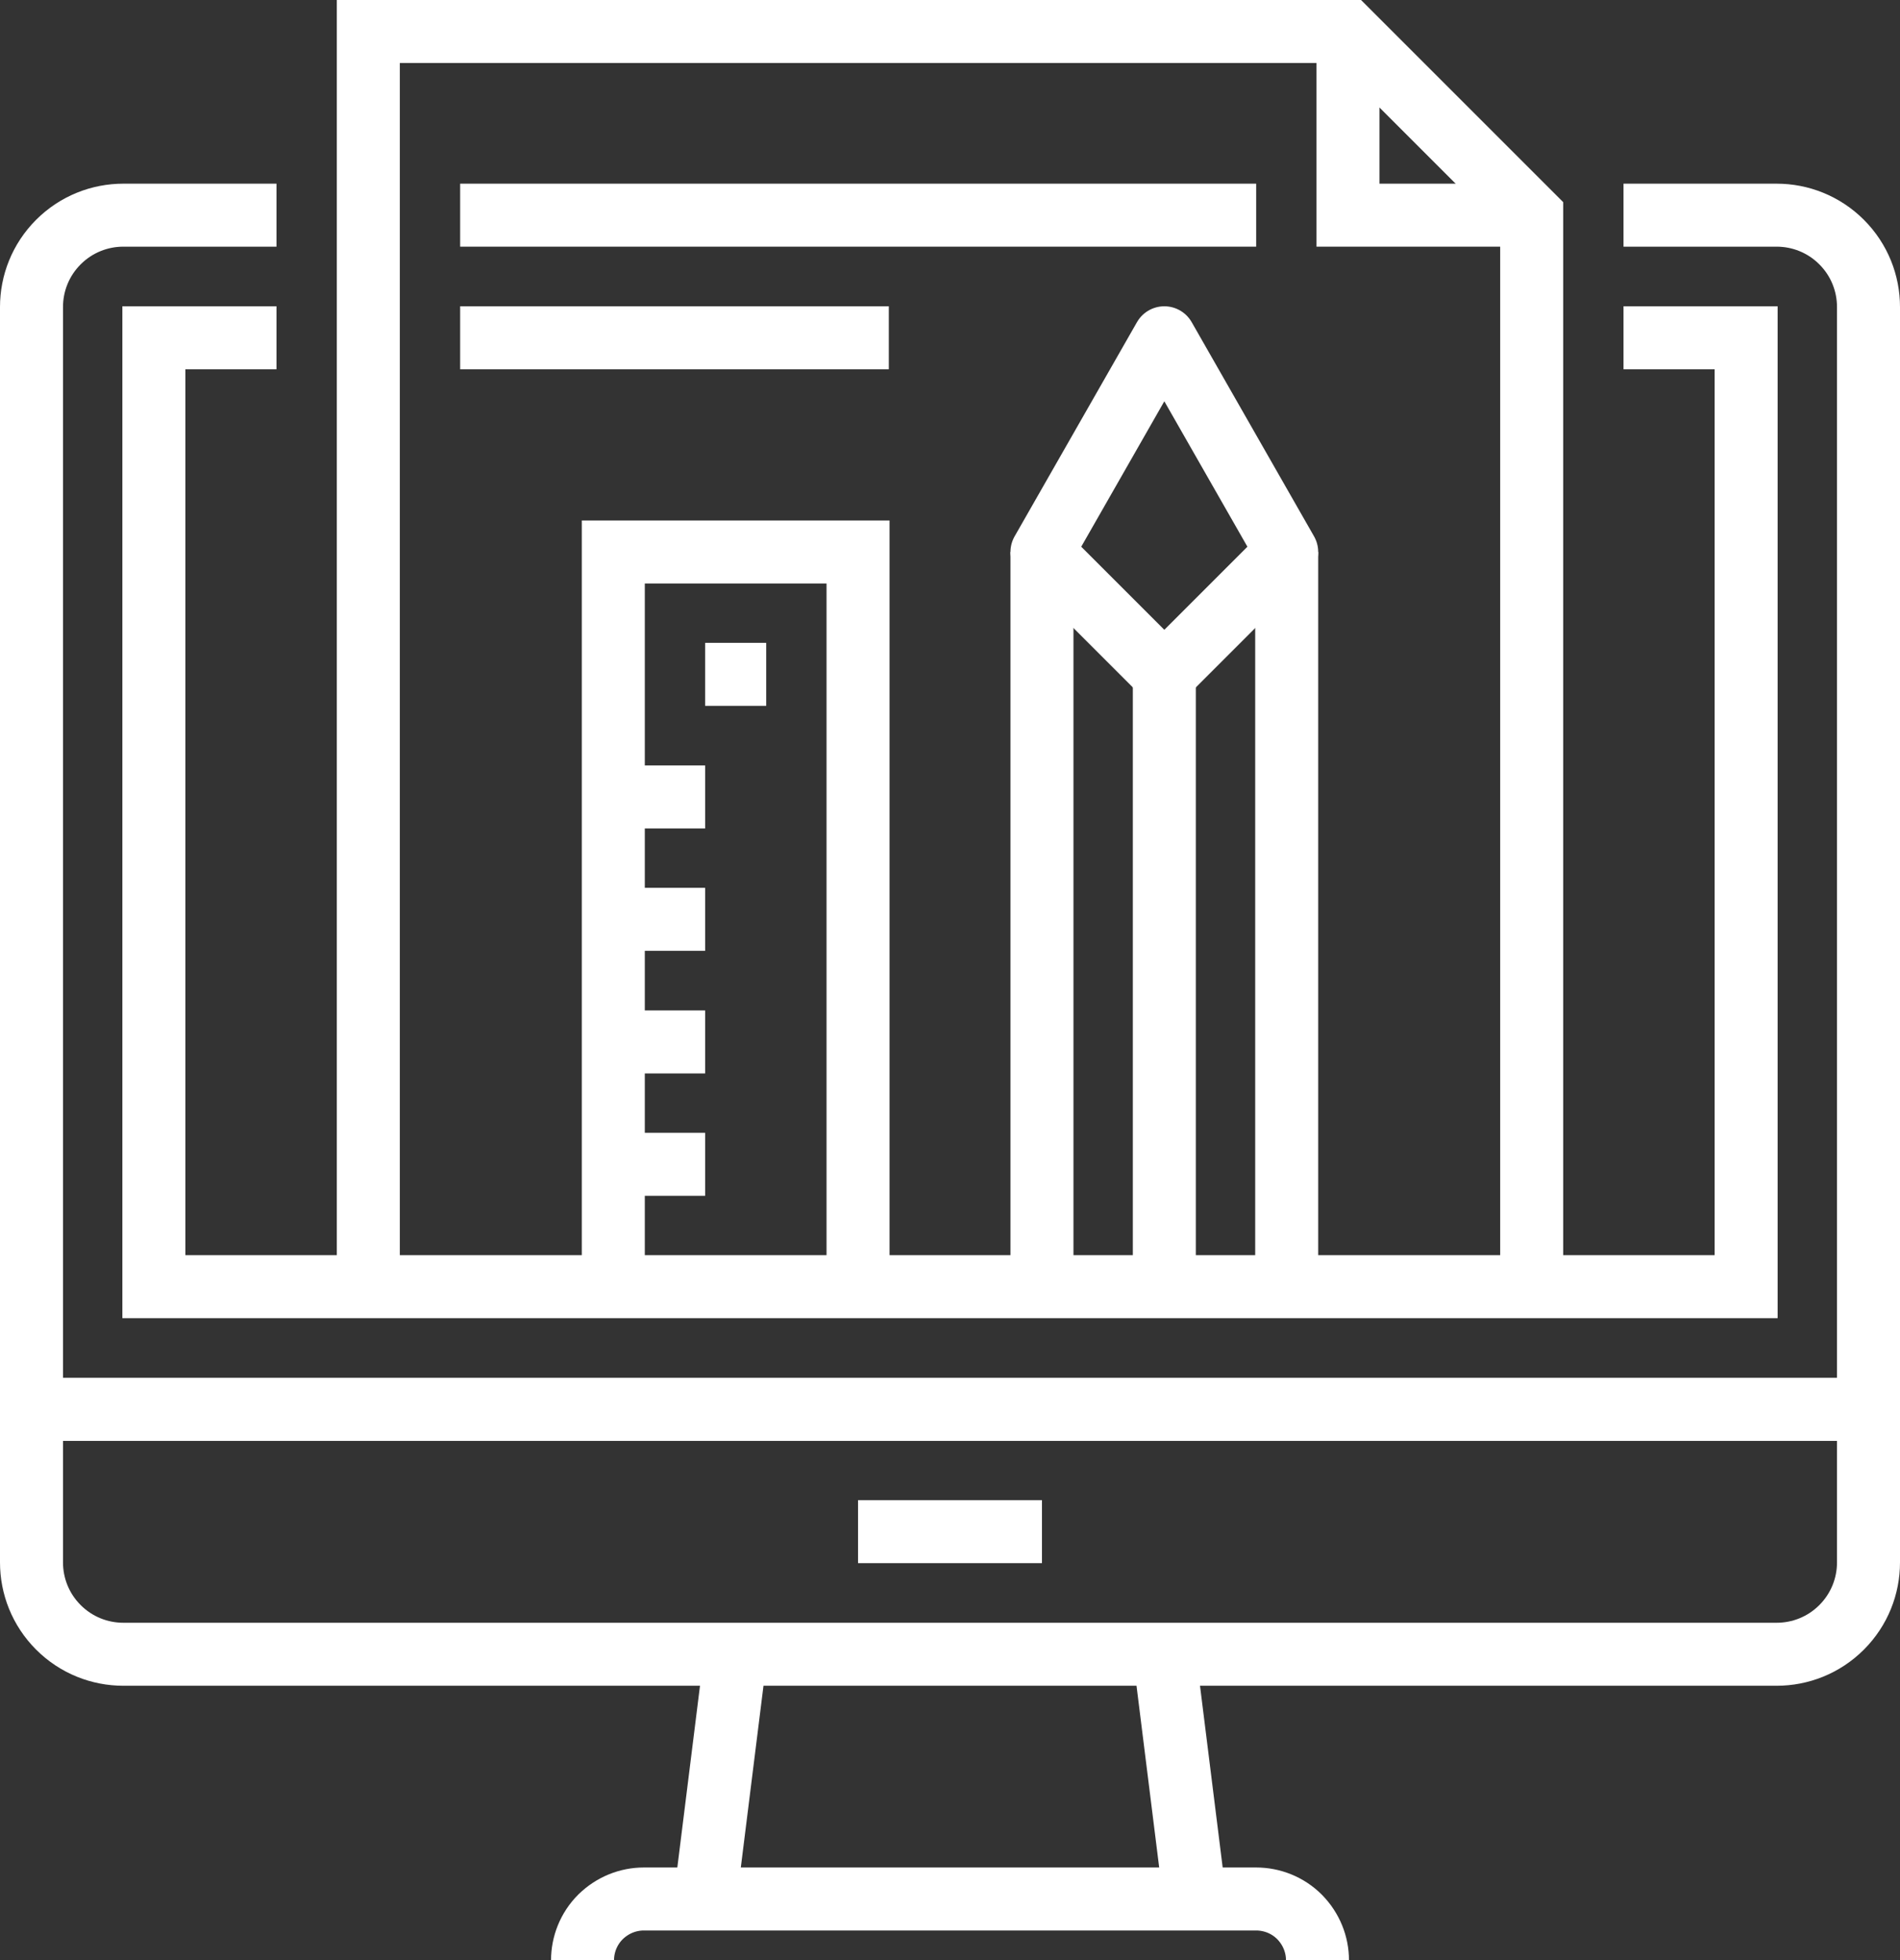
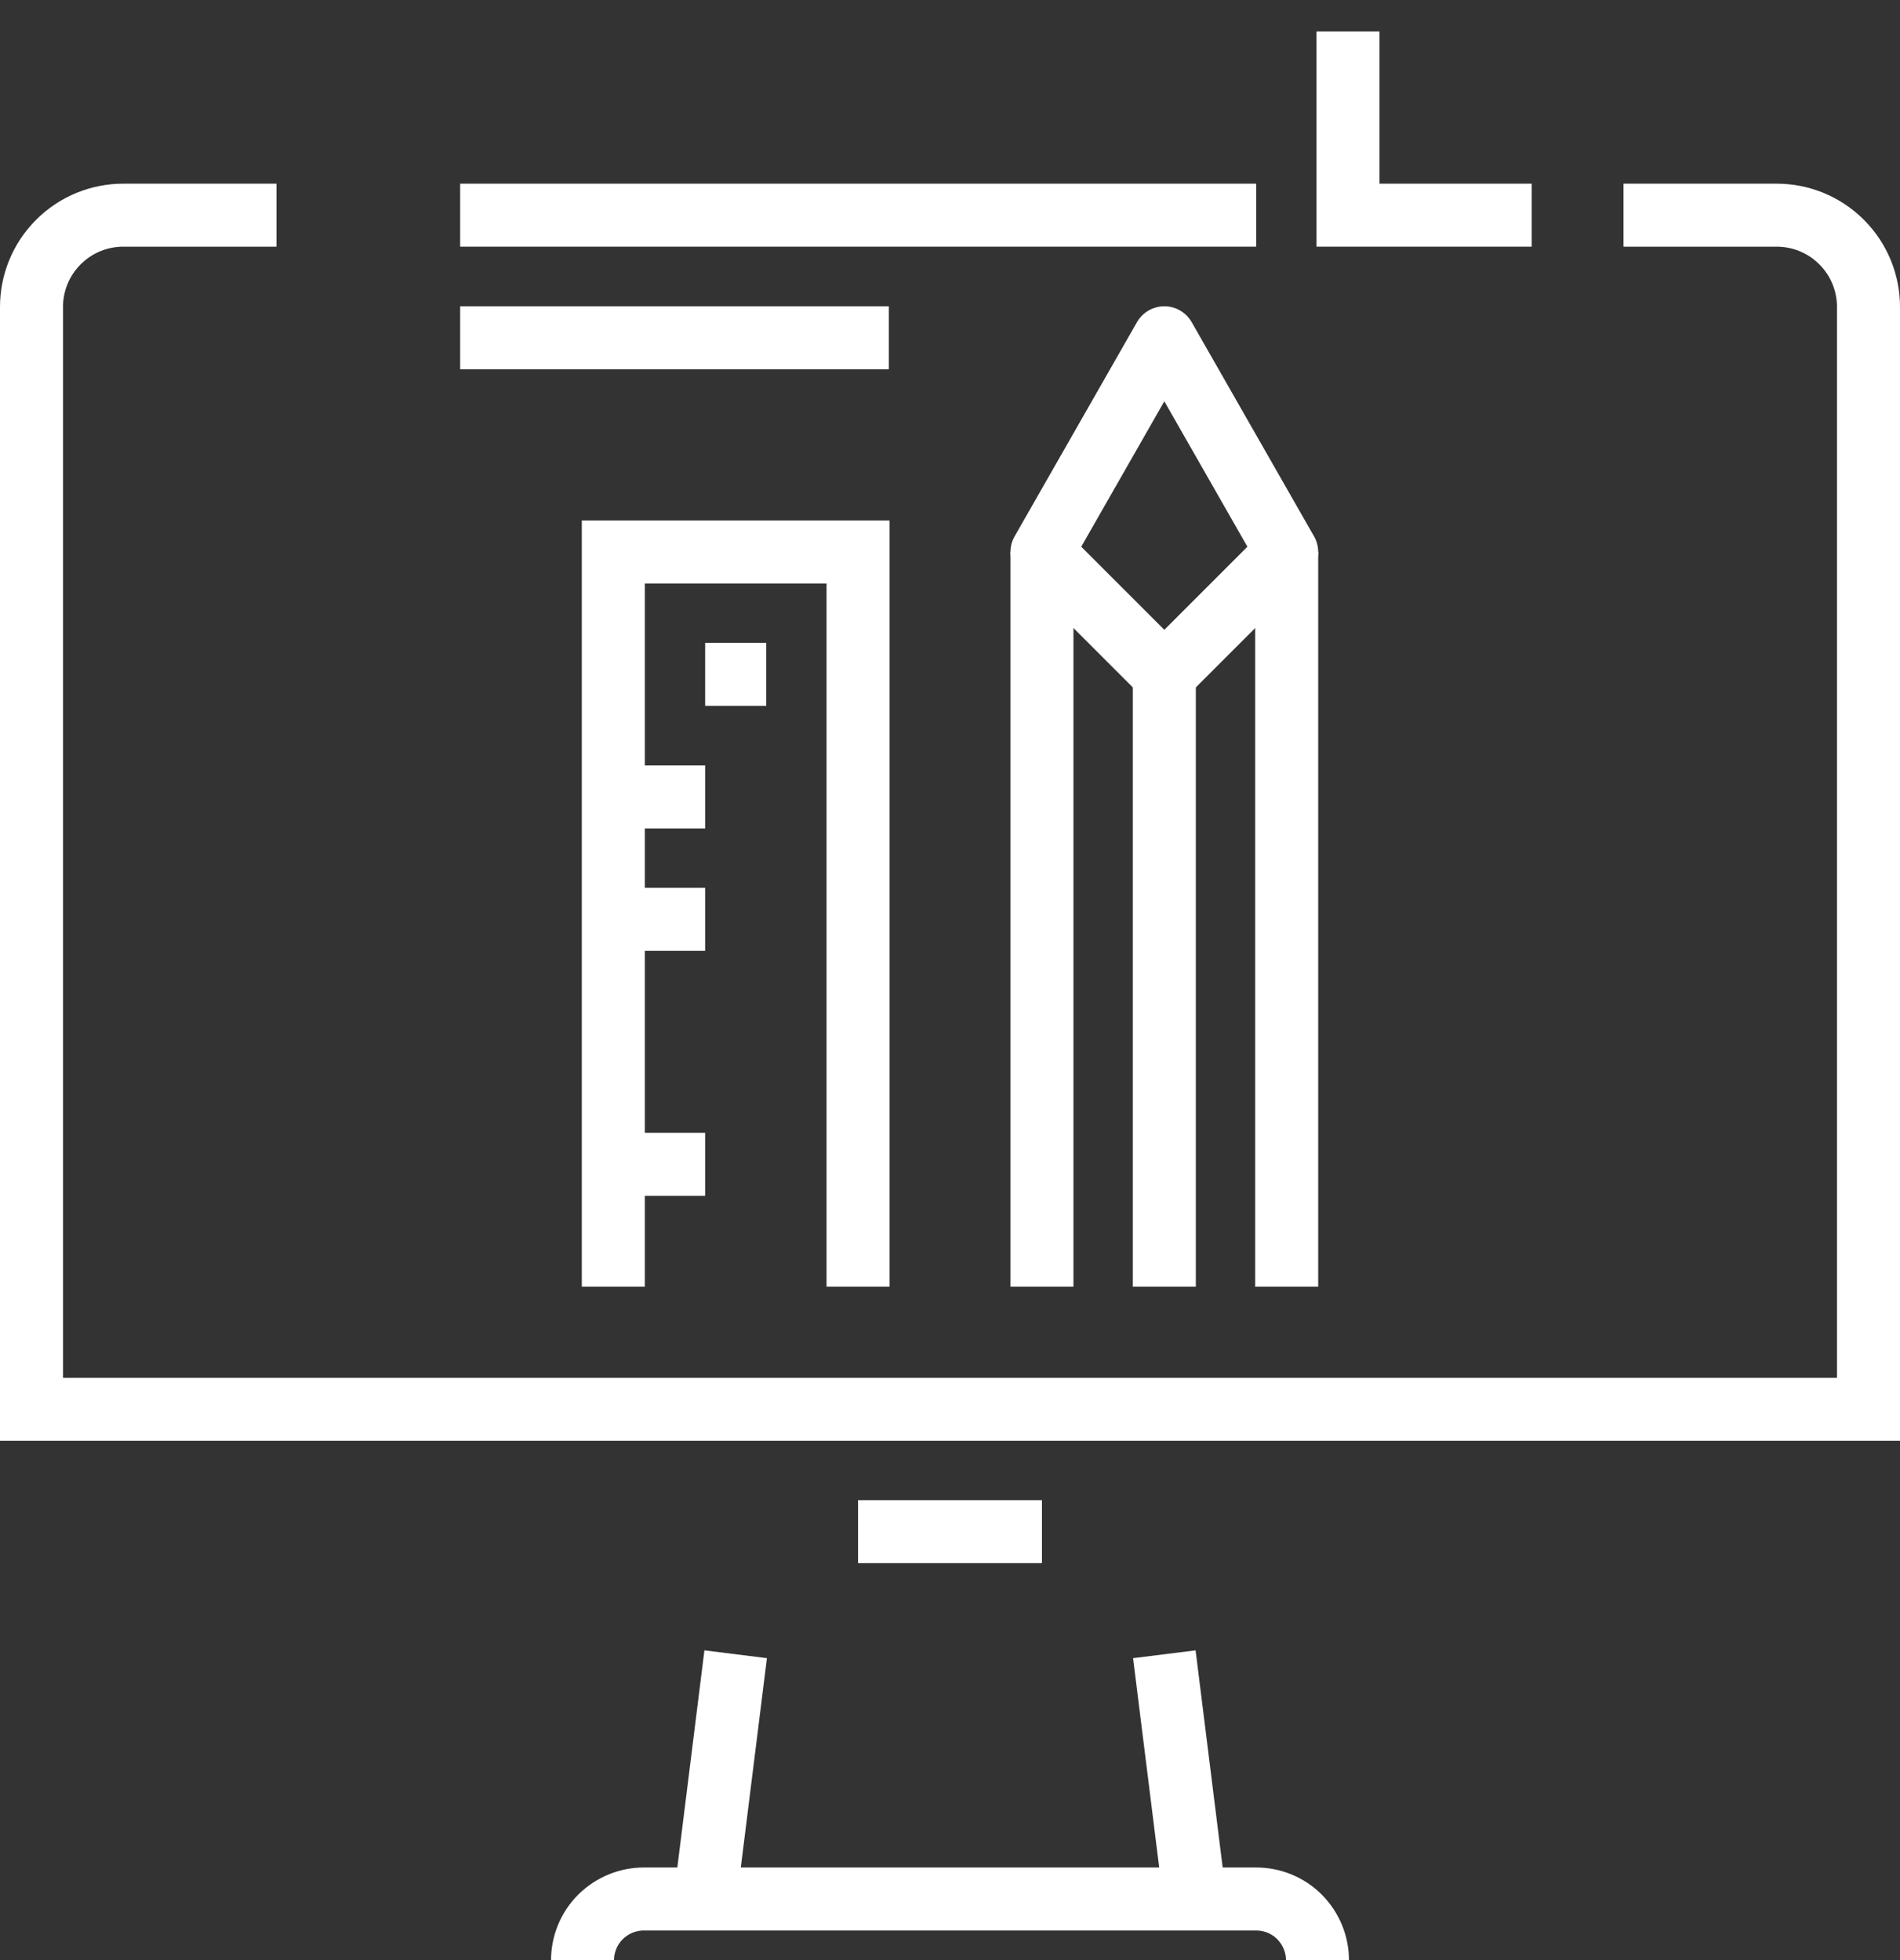
<svg xmlns="http://www.w3.org/2000/svg" id="uuid-9904fa0f-03d6-4292-88ba-e6fadb1d75c8" viewBox="0 0 78.41 80.9">
  <rect x="0" y="0" width="78.41" height="80.9" fill="#333333" stroke="none" />
  <defs>
    <style>.uuid-dd9adfe0-b792-4342-8319-0836d117f373{stroke-miterlimit:10;}.uuid-dd9adfe0-b792-4342-8319-0836d117f373,.uuid-36c80702-46d0-4e68-9c63-a76f4fad6f02{fill:none;stroke:#fff;stroke-width:2.6px;}.uuid-36c80702-46d0-4e68-9c63-a76f4fad6f02{stroke-linejoin:round;}</style>
  </defs>
  <g id="uuid-5c1f5f9d-59a5-4776-a655-150dab9c0ed9">
-     <path class="uuid-dd9adfe0-b792-4342-8319-0836d117f373" d="M1.3,58.16h75.81v6.32c0,.97-.37,1.94-1.11,2.68-.74.74-1.71,1.11-2.68,1.11H5.09c-.97,0-1.94-.37-2.68-1.11s-1.11-1.71-1.11-2.68v-6.32Z" />
    <path class="uuid-dd9adfe0-b792-4342-8319-0836d117f373" d="M67,8.88h6.32c.97,0,1.94.37,2.68,1.11.74.74,1.11,1.71,1.11,2.68v45.49H1.3V12.67c0-.97.37-1.94,1.11-2.68.74-.74,1.71-1.11,2.68-1.11h6.32" />
    <path class="uuid-dd9adfe0-b792-4342-8319-0836d117f373" d="M54.37,80.9c0-.65-.25-1.29-.74-1.79-.49-.49-1.14-.74-1.79-.74h-25.27c-.65,0-1.29.25-1.79.74-.49.49-.74,1.14-.74,1.79" />
    <line class="uuid-dd9adfe0-b792-4342-8319-0836d117f373" x1="49.31" y1="78.37" x2="48.05" y2="68.27" />
    <line class="uuid-dd9adfe0-b792-4342-8319-0836d117f373" x1="30.36" y1="68.27" x2="29.1" y2="78.37" />
    <line class="uuid-dd9adfe0-b792-4342-8319-0836d117f373" x1="35.41" y1="63.21" x2="43" y2="63.21" />
-     <polyline class="uuid-dd9adfe0-b792-4342-8319-0836d117f373" points="67 13.94 72.06 13.94 72.06 53.1 6.35 53.1 6.35 13.94 11.41 13.94" />
-     <polyline class="uuid-dd9adfe0-b792-4342-8319-0836d117f373" points="63.21 53.1 63.21 8.88 55.63 1.3 15.2 1.3 15.2 53.1" />
    <polyline class="uuid-dd9adfe0-b792-4342-8319-0836d117f373" points="55.63 1.3 55.63 8.88 63.21 8.88" />
    <polyline class="uuid-dd9adfe0-b792-4342-8319-0836d117f373" points="35.41 53.1 35.41 22.78 25.31 22.78 25.31 53.1" />
    <line class="uuid-dd9adfe0-b792-4342-8319-0836d117f373" x1="31.62" y1="27.83" x2="29.1" y2="27.83" />
    <line class="uuid-dd9adfe0-b792-4342-8319-0836d117f373" x1="29.1" y1="32.89" x2="25.31" y2="32.89" />
    <line class="uuid-dd9adfe0-b792-4342-8319-0836d117f373" x1="29.1" y1="37.94" x2="25.31" y2="37.94" />
-     <line class="uuid-dd9adfe0-b792-4342-8319-0836d117f373" x1="29.1" y1="43" x2="25.31" y2="43" />
    <line class="uuid-dd9adfe0-b792-4342-8319-0836d117f373" x1="29.1" y1="48.05" x2="25.31" y2="48.05" />
    <line class="uuid-dd9adfe0-b792-4342-8319-0836d117f373" x1="43" y1="22.78" x2="43" y2="53.1" />
    <line class="uuid-dd9adfe0-b792-4342-8319-0836d117f373" x1="53.1" y1="53.1" x2="53.1" y2="22.78" />
    <line class="uuid-dd9adfe0-b792-4342-8319-0836d117f373" x1="48.05" y1="53.1" x2="48.05" y2="27.83" />
    <polygon class="uuid-36c80702-46d0-4e68-9c63-a76f4fad6f02" points="48.05 27.83 43 22.78 48.05 13.94 53.1 22.78 48.05 27.83" />
    <line class="uuid-dd9adfe0-b792-4342-8319-0836d117f373" x1="18.99" y1="8.88" x2="51.84" y2="8.88" />
    <line class="uuid-dd9adfe0-b792-4342-8319-0836d117f373" x1="18.99" y1="13.94" x2="36.68" y2="13.94" />
  </g>
</svg>